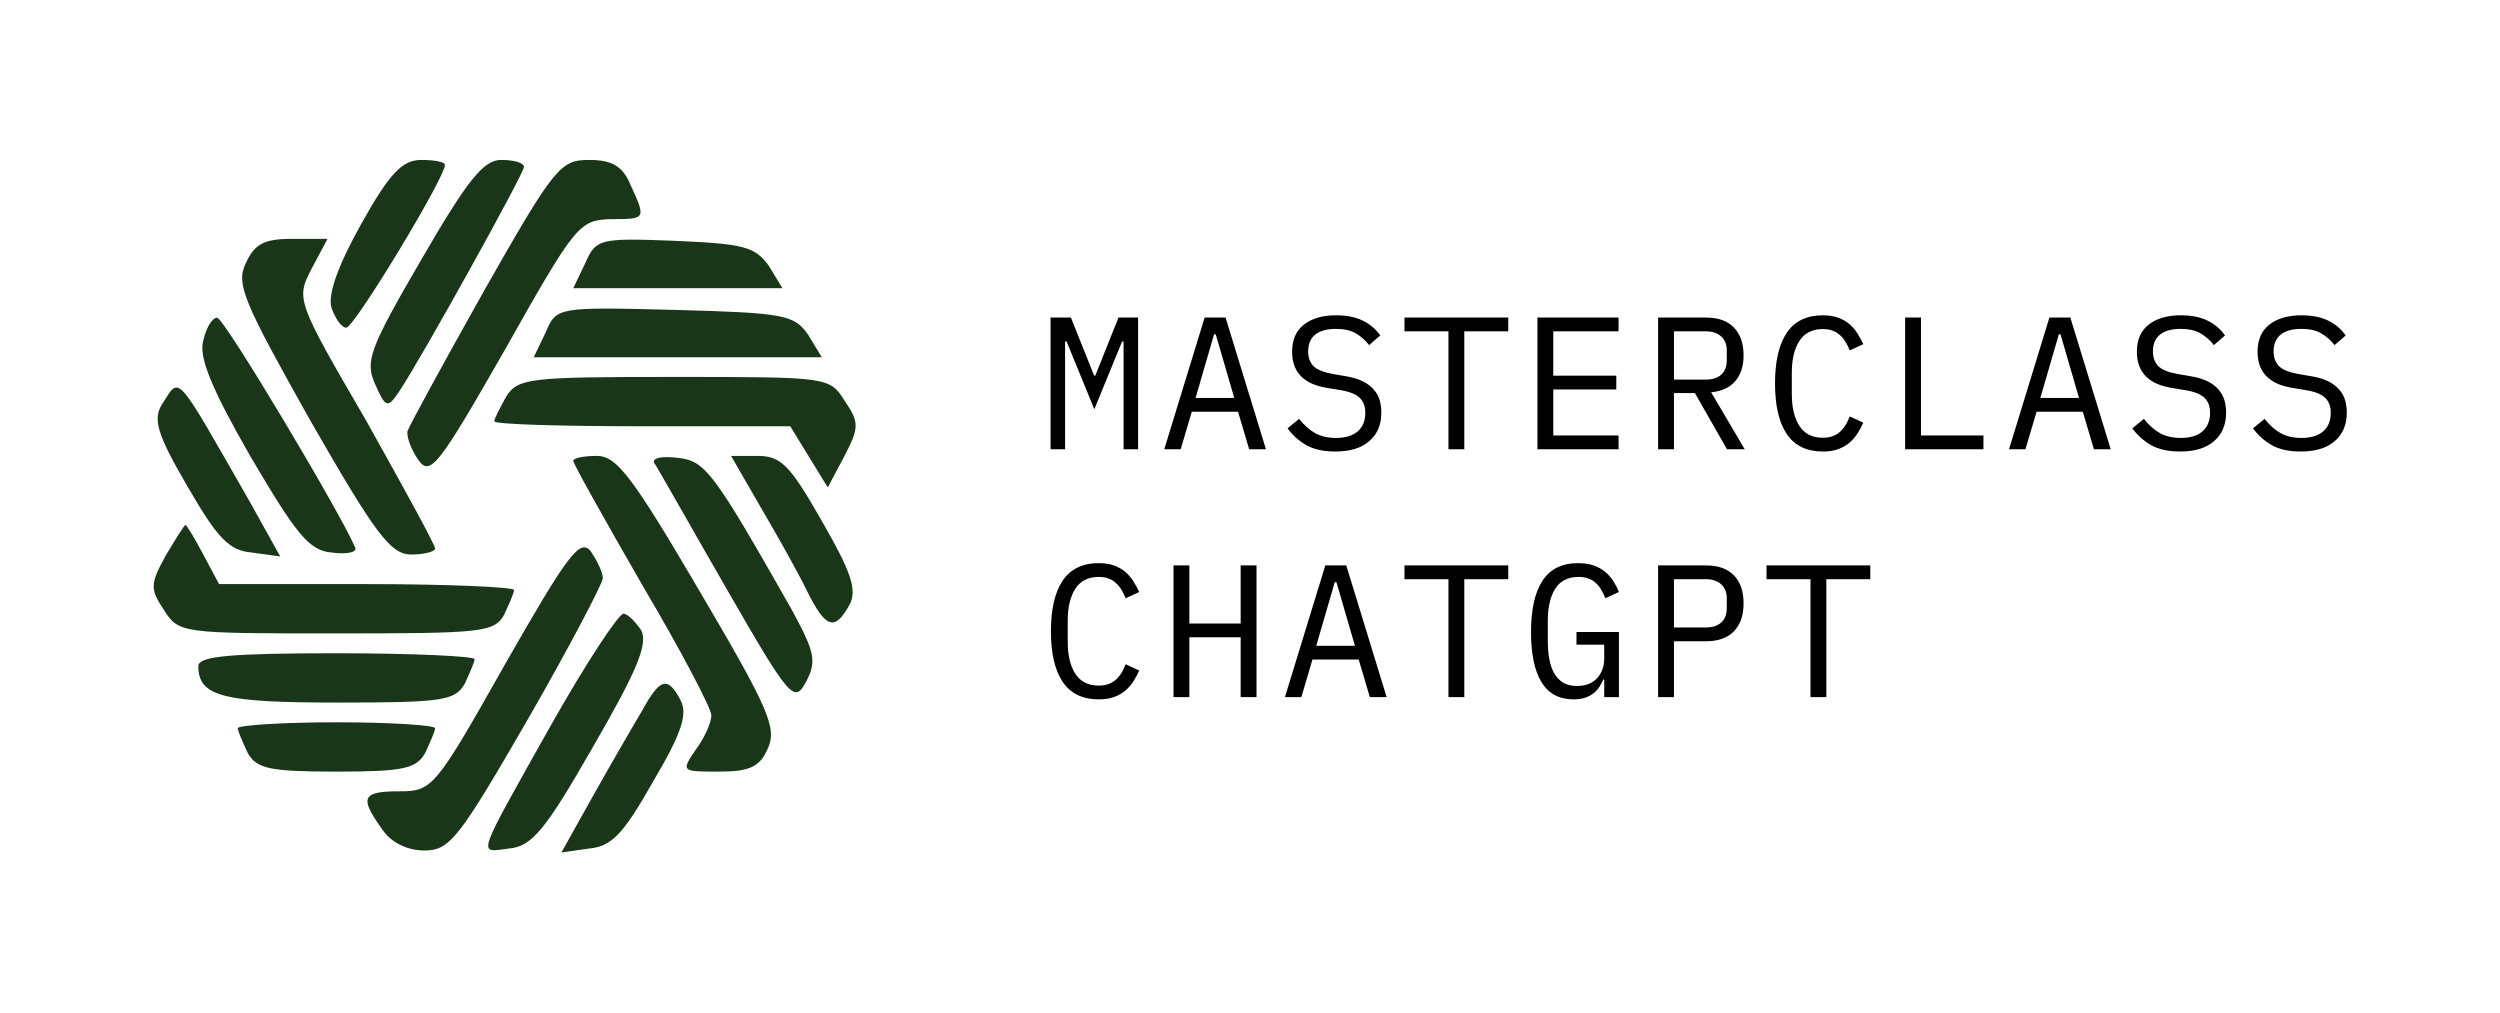
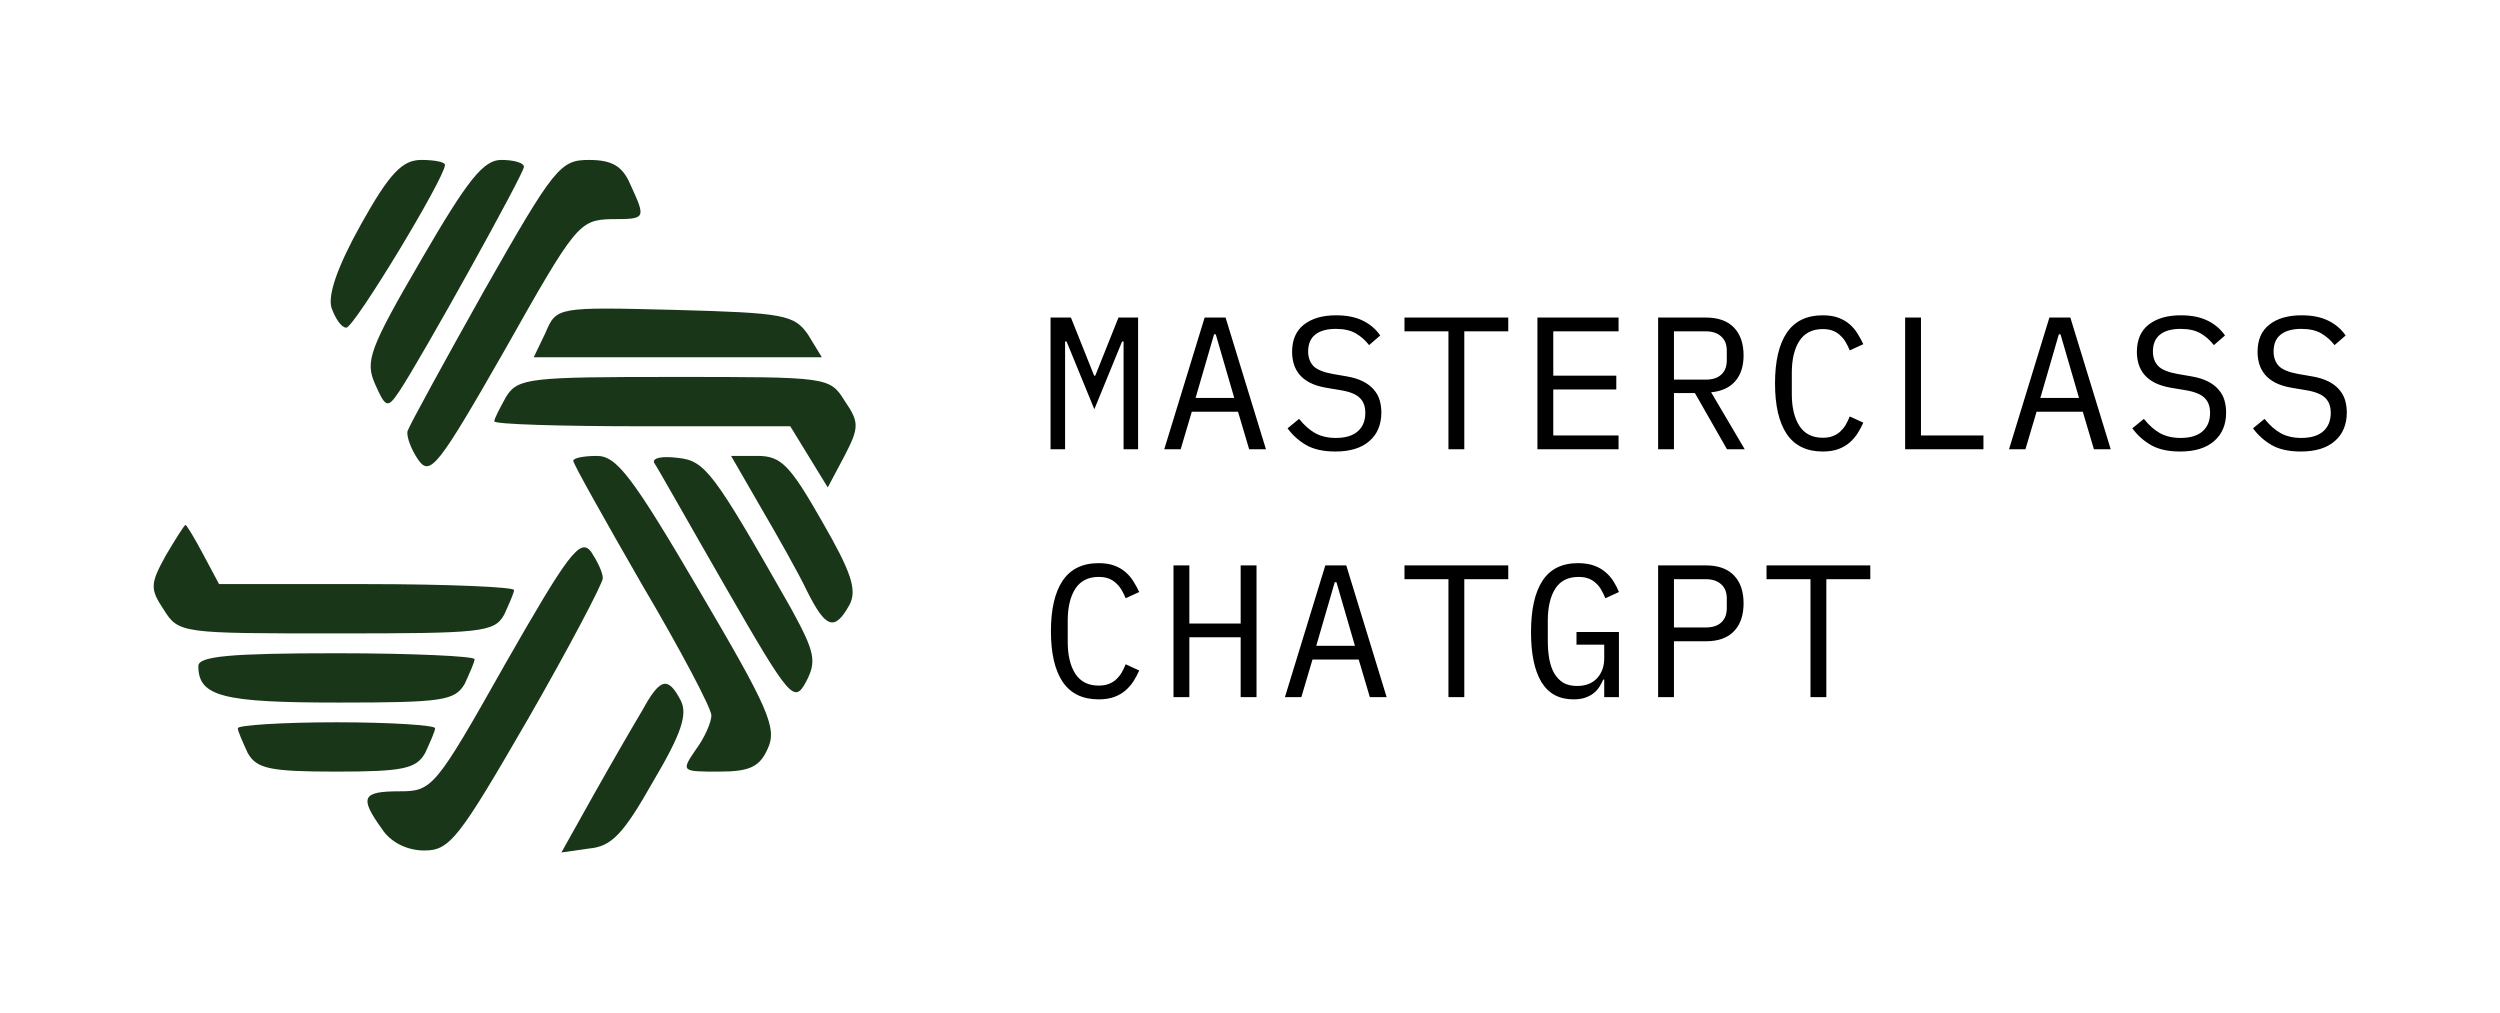
<svg xmlns="http://www.w3.org/2000/svg" width="232" height="94" viewBox="0 0 232 94" fill="none">
  <path d="M33.513 20.793C31.315 24.73 30.4 27.385 30.766 28.575C31.132 29.582 31.681 30.406 32.139 30.406C32.872 30.406 41.294 16.49 41.294 15.3C41.294 15.025 40.287 14.842 39.097 14.842C37.358 14.842 36.168 16.032 33.513 20.793Z" fill="#193718" />
  <path d="M39.1 24.087C34.247 32.419 33.881 33.517 34.797 35.623C35.804 37.912 35.987 37.912 37.086 36.264C39.1 33.243 48.621 16.122 48.621 15.482C48.621 15.115 47.706 14.841 46.515 14.841C44.867 14.841 43.403 16.672 39.1 24.087Z" fill="#193718" />
  <path d="M44.953 26.928C41.2 33.612 37.996 39.471 37.812 40.02C37.721 40.57 38.179 41.76 38.819 42.675C39.918 44.232 40.651 43.316 46.876 32.421C53.376 20.886 53.743 20.428 56.672 20.336C59.968 20.336 59.968 20.336 58.503 17.132C57.771 15.393 56.764 14.843 54.658 14.843C52.003 14.843 51.454 15.484 44.953 26.928Z" fill="#193718" />
-   <path d="M22.797 24.453C21.881 26.375 22.614 28.023 28.839 39.101C34.882 49.63 36.255 51.461 38.178 51.461C39.368 51.461 40.375 51.186 40.375 50.912C40.375 50.545 37.445 45.235 33.966 39.01C27.466 27.84 27.466 27.749 28.931 24.911L30.395 22.164H27.1C24.536 22.164 23.621 22.622 22.797 24.453Z" fill="#193718" />
-   <path d="M54.298 24.453L53.199 26.742H62.904H72.608L71.327 24.637C70.045 22.897 69.038 22.622 62.629 22.348C55.58 22.073 55.305 22.165 54.298 24.453Z" fill="#193718" />
  <path d="M50.63 30.863L49.531 33.152H62.898H76.265L74.983 31.047C73.701 29.216 72.786 29.032 62.623 28.758C51.728 28.483 51.637 28.483 50.63 30.863Z" fill="#193718" />
-   <path d="M18.866 31.59C18.409 33.146 19.691 36.167 23.261 42.393C27.472 49.534 28.663 51.09 30.768 51.274C32.142 51.457 33.149 51.274 32.966 50.816C31.501 47.428 20.789 29.484 20.148 29.484C19.691 29.484 19.141 30.4 18.866 31.59Z" fill="#193718" />
  <path d="M46.97 36.812C46.42 37.819 45.871 38.826 45.871 39.1C45.871 39.375 52.097 39.558 59.604 39.558H73.337L75.076 42.396L76.816 45.234L78.372 42.305C79.746 39.65 79.746 39.192 78.372 37.178C76.999 34.98 76.816 34.98 62.534 34.98C49.167 34.98 48.068 35.072 46.97 36.812Z" fill="#193718" />
-   <path d="M15.018 37.541C14.194 38.915 14.561 40.288 17.399 45.14C20.145 49.901 21.244 51.091 23.35 51.274L26.005 51.641L23.258 46.697C16.117 34.246 16.758 34.886 15.018 37.541Z" fill="#193718" />
  <path d="M53.199 42.766C53.199 43.041 56.129 48.26 59.608 54.302C63.178 60.344 66.017 65.746 66.017 66.387C66.017 67.028 65.376 68.493 64.552 69.591C63.178 71.606 63.27 71.606 66.749 71.606C69.587 71.606 70.503 71.148 71.235 69.5C72.151 67.577 71.327 65.746 64.918 54.851C58.692 44.231 57.227 42.309 55.397 42.309C54.206 42.309 53.199 42.492 53.199 42.766Z" fill="#193718" />
  <path d="M60.703 42.947C60.978 43.313 63.907 48.532 67.386 54.574C73.337 64.92 73.703 65.286 74.802 63.272C75.809 61.349 75.626 60.525 73.429 56.497C66.196 43.771 65.464 42.764 62.9 42.489C61.435 42.306 60.52 42.489 60.703 42.947Z" fill="#193718" />
  <path d="M70.59 47.069C72.147 49.724 74.161 53.295 74.893 54.851C76.633 58.33 77.457 58.605 78.83 56.133C79.562 54.759 79.013 53.111 76.267 48.351C73.337 43.224 72.513 42.308 70.316 42.308H67.844L70.59 47.069Z" fill="#193718" />
  <path d="M15.384 51.549C13.919 54.204 13.919 54.661 15.201 56.584C16.575 58.781 16.849 58.781 31.223 58.781C44.681 58.781 45.871 58.69 46.787 57.042C47.245 56.035 47.703 55.028 47.703 54.753C47.703 54.478 41.568 54.204 33.97 54.204H20.328L18.863 51.457C18.039 49.901 17.307 48.711 17.215 48.711C17.124 48.711 16.3 49.992 15.384 51.549Z" fill="#193718" />
  <path d="M46.879 61.622C40.378 73.158 40.104 73.433 37.082 73.433C33.603 73.433 33.329 73.982 35.434 76.912C36.258 78.193 37.815 78.926 39.371 78.926C41.752 78.926 42.575 77.827 48.984 66.749C52.829 60.066 55.942 54.115 55.942 53.657C55.942 53.108 55.393 52.009 54.844 51.185C53.837 49.904 52.738 51.368 46.879 61.622Z" fill="#193718" />
-   <path d="M51.182 67.204C44.041 79.93 44.316 79.106 47.245 78.74C49.351 78.557 50.633 77 55.027 69.31C59.056 62.352 60.154 59.788 59.514 58.507C58.964 57.683 58.232 56.95 57.865 56.95C57.408 56.95 54.386 61.528 51.182 67.204Z" fill="#193718" />
  <path d="M18.406 61.812C18.406 64.65 20.695 65.199 31.407 65.199C41.111 65.199 42.21 65.016 43.126 63.46C43.583 62.453 44.041 61.446 44.041 61.171C44.041 60.896 38.273 60.622 31.224 60.622C21.336 60.622 18.406 60.896 18.406 61.812Z" fill="#193718" />
  <path d="M59.605 65.926C58.781 67.299 56.767 70.778 55.119 73.708L52.098 79.109L54.661 78.743C56.767 78.56 57.865 77.37 60.612 72.518C63.267 68.031 63.816 66.292 63.175 65.01C61.985 62.721 61.253 62.905 59.605 65.926Z" fill="#193718" />
  <path d="M22.066 67.577C22.066 67.852 22.524 68.859 22.982 69.866C23.806 71.331 24.996 71.606 31.222 71.606C37.447 71.606 38.637 71.331 39.461 69.866C39.919 68.859 40.377 67.852 40.377 67.577C40.377 67.302 36.257 67.028 31.222 67.028C26.186 67.028 22.066 67.302 22.066 67.577Z" fill="#193718" />
  <path d="M104.268 35.563V31.694H104.127L101.554 37.979L98.98 31.694H98.84V35.563V41.691H97.491V29.47H99.382L101.536 34.863H101.641L103.795 29.47H105.616V41.691H104.268V35.563ZM115.922 41.691L114.889 38.207H110.599L109.566 41.691H108.043L111.79 29.47H113.733L117.48 41.691H115.922ZM112.823 31.028H112.665L110.949 36.929H114.539L112.823 31.028ZM123.917 41.901C122.82 41.901 121.921 41.703 121.221 41.306C120.52 40.898 119.942 40.378 119.487 39.748L120.555 38.872C121.034 39.468 121.536 39.911 122.061 40.203C122.598 40.495 123.234 40.641 123.97 40.641C124.857 40.641 125.534 40.437 126.001 40.028C126.468 39.62 126.701 39.047 126.701 38.312C126.701 37.717 126.532 37.256 126.193 36.929C125.855 36.59 125.265 36.351 124.425 36.211L123.059 35.983C122.464 35.878 121.962 35.721 121.553 35.511C121.156 35.3 120.835 35.05 120.59 34.758C120.345 34.454 120.17 34.127 120.065 33.777C119.96 33.415 119.907 33.042 119.907 32.657C119.907 31.536 120.275 30.69 121.01 30.118C121.746 29.546 122.738 29.26 123.987 29.26C124.968 29.26 125.79 29.423 126.456 29.75C127.133 30.077 127.676 30.538 128.084 31.133L127.051 32.026C126.713 31.583 126.304 31.221 125.826 30.941C125.347 30.66 124.728 30.52 123.97 30.52C123.141 30.52 122.505 30.695 122.061 31.046C121.617 31.396 121.396 31.921 121.396 32.621C121.396 33.17 121.559 33.62 121.886 33.97C122.224 34.308 122.826 34.553 123.689 34.705L125.003 34.933C125.598 35.038 126.1 35.195 126.508 35.406C126.917 35.616 127.244 35.867 127.489 36.158C127.746 36.45 127.927 36.777 128.032 37.139C128.137 37.501 128.189 37.88 128.189 38.277C128.189 39.409 127.816 40.297 127.069 40.938C126.333 41.581 125.283 41.901 123.917 41.901ZM135.887 30.748V41.691H134.416V30.748H130.336V29.47H139.966V30.748H135.887ZM142.673 41.691V29.47H150.202V30.748H144.144V34.863H149.992V36.141H144.144V40.413H150.202V41.691H142.673ZM155.343 41.691H153.873V29.47H158.32C159.452 29.47 160.316 29.779 160.911 30.398C161.507 31.017 161.804 31.88 161.804 32.989C161.804 33.981 161.548 34.775 161.034 35.37C160.52 35.966 159.773 36.31 158.793 36.404L161.909 41.691H160.264L157.287 36.474H155.343V41.691ZM158.285 35.23C158.904 35.23 159.382 35.079 159.721 34.775C160.071 34.46 160.246 34.016 160.246 33.444V32.534C160.246 31.962 160.071 31.524 159.721 31.221C159.382 30.906 158.904 30.748 158.285 30.748H155.343V35.23H158.285ZM169.152 41.901C167.657 41.901 166.543 41.359 165.807 40.273C165.083 39.188 164.722 37.623 164.722 35.581C164.722 33.538 165.083 31.974 165.807 30.888C166.543 29.802 167.657 29.26 169.152 29.26C169.712 29.26 170.196 29.336 170.605 29.487C171.013 29.639 171.364 29.843 171.655 30.1C171.947 30.357 172.192 30.649 172.391 30.976C172.589 31.291 172.764 31.612 172.916 31.939L171.655 32.517C171.55 32.248 171.428 31.997 171.288 31.764C171.148 31.518 170.978 31.308 170.78 31.133C170.593 30.946 170.365 30.8 170.097 30.695C169.84 30.59 169.525 30.538 169.152 30.538C168.183 30.538 167.459 30.906 166.98 31.641C166.513 32.376 166.28 33.357 166.28 34.583V36.579C166.28 37.804 166.513 38.785 166.98 39.52C167.459 40.256 168.183 40.623 169.152 40.623C169.525 40.623 169.84 40.571 170.097 40.466C170.365 40.361 170.593 40.221 170.78 40.045C170.978 39.859 171.148 39.649 171.288 39.415C171.428 39.17 171.55 38.913 171.655 38.645L172.916 39.223C172.764 39.561 172.589 39.888 172.391 40.203C172.192 40.518 171.947 40.804 171.655 41.061C171.364 41.318 171.013 41.522 170.605 41.674C170.196 41.826 169.712 41.901 169.152 41.901ZM176.796 41.691V29.47H178.267V40.413H184.063V41.691H176.796ZM194.316 41.691L193.283 38.207H188.994L187.96 41.691H186.437L190.184 29.47H192.128L195.875 41.691H194.316ZM191.217 31.028H191.06L189.344 36.929H192.933L191.217 31.028ZM202.311 41.901C201.214 41.901 200.315 41.703 199.615 41.306C198.915 40.898 198.337 40.378 197.881 39.748L198.95 38.872C199.428 39.468 199.93 39.911 200.455 40.203C200.992 40.495 201.629 40.641 202.364 40.641C203.251 40.641 203.928 40.437 204.395 40.028C204.862 39.62 205.095 39.047 205.095 38.312C205.095 37.717 204.926 37.256 204.588 36.929C204.249 36.59 203.66 36.351 202.819 36.211L201.453 35.983C200.858 35.878 200.356 35.721 199.948 35.511C199.551 35.3 199.23 35.05 198.985 34.758C198.739 34.454 198.564 34.127 198.459 33.777C198.354 33.415 198.302 33.042 198.302 32.657C198.302 31.536 198.669 30.69 199.405 30.118C200.14 29.546 201.132 29.26 202.381 29.26C203.362 29.26 204.185 29.423 204.85 29.75C205.527 30.077 206.07 30.538 206.479 31.133L205.446 32.026C205.107 31.583 204.698 31.221 204.22 30.941C203.741 30.66 203.123 30.52 202.364 30.52C201.535 30.52 200.899 30.695 200.455 31.046C200.012 31.396 199.79 31.921 199.79 32.621C199.79 33.17 199.953 33.62 200.28 33.97C200.619 34.308 201.22 34.553 202.084 34.705L203.397 34.933C203.992 35.038 204.494 35.195 204.903 35.406C205.311 35.616 205.638 35.867 205.883 36.158C206.14 36.45 206.321 36.777 206.426 37.139C206.531 37.501 206.584 37.88 206.584 38.277C206.584 39.409 206.21 40.297 205.463 40.938C204.728 41.581 203.677 41.901 202.311 41.901ZM213.511 41.901C212.413 41.901 211.514 41.703 210.814 41.306C210.114 40.898 209.536 40.378 209.081 39.748L210.149 38.872C210.627 39.468 211.129 39.911 211.655 40.203C212.192 40.495 212.828 40.641 213.563 40.641C214.45 40.641 215.127 40.437 215.594 40.028C216.061 39.62 216.295 39.047 216.295 38.312C216.295 37.717 216.125 37.256 215.787 36.929C215.448 36.59 214.859 36.351 214.018 36.211L212.653 35.983C212.057 35.878 211.555 35.721 211.147 35.511C210.75 35.3 210.429 35.05 210.184 34.758C209.939 34.454 209.764 34.127 209.658 33.777C209.553 33.415 209.501 33.042 209.501 32.657C209.501 31.536 209.869 30.69 210.604 30.118C211.339 29.546 212.332 29.26 213.581 29.26C214.561 29.26 215.384 29.423 216.049 29.75C216.726 30.077 217.269 30.538 217.678 31.133L216.645 32.026C216.306 31.583 215.898 31.221 215.419 30.941C214.941 30.66 214.322 30.52 213.563 30.52C212.734 30.52 212.098 30.695 211.655 31.046C211.211 31.396 210.989 31.921 210.989 32.621C210.989 33.17 211.153 33.62 211.479 33.97C211.818 34.308 212.419 34.553 213.283 34.705L214.596 34.933C215.191 35.038 215.693 35.195 216.102 35.406C216.511 35.616 216.837 35.867 217.082 36.158C217.339 36.45 217.52 36.777 217.625 37.139C217.73 37.501 217.783 37.88 217.783 38.277C217.783 39.409 217.409 40.297 216.662 40.938C215.927 41.581 214.876 41.901 213.511 41.901ZM101.956 64.901C100.462 64.901 99.347 64.359 98.612 63.273C97.888 62.188 97.526 60.623 97.526 58.581C97.526 56.538 97.888 54.974 98.612 53.888C99.347 52.803 100.462 52.26 101.956 52.26C102.517 52.26 103.001 52.336 103.41 52.487C103.818 52.639 104.168 52.843 104.46 53.1C104.752 53.357 104.997 53.649 105.196 53.976C105.394 54.291 105.569 54.612 105.721 54.939L104.46 55.517C104.355 55.248 104.233 54.997 104.092 54.764C103.952 54.518 103.783 54.308 103.585 54.133C103.398 53.946 103.17 53.8 102.902 53.696C102.645 53.59 102.33 53.538 101.956 53.538C100.987 53.538 100.264 53.906 99.785 54.641C99.318 55.376 99.085 56.357 99.085 57.583V59.579C99.085 60.804 99.318 61.785 99.785 62.52C100.264 63.256 100.987 63.623 101.956 63.623C102.33 63.623 102.645 63.571 102.902 63.466C103.17 63.361 103.398 63.221 103.585 63.045C103.783 62.859 103.952 62.649 104.092 62.415C104.233 62.17 104.355 61.913 104.46 61.645L105.721 62.223C105.569 62.561 105.394 62.888 105.196 63.203C104.997 63.518 104.752 63.804 104.46 64.061C104.168 64.318 103.818 64.522 103.41 64.674C103.001 64.826 102.517 64.901 101.956 64.901ZM115.134 59.141H110.372V64.691H108.901V52.47H110.372V57.863H115.134V52.47H116.605V64.691H115.134V59.141ZM127.121 64.691L126.088 61.207H121.798L120.765 64.691H119.242L122.989 52.47H124.933L128.68 64.691H127.121ZM124.022 54.028H123.864L122.149 59.929H125.738L124.022 54.028ZM135.887 53.748V64.691H134.416V53.748H130.336V52.47H139.966V53.748H135.887ZM148.872 63.063H148.784C148.679 63.297 148.557 63.524 148.417 63.746C148.276 63.968 148.096 64.166 147.874 64.341C147.664 64.505 147.407 64.639 147.103 64.744C146.8 64.849 146.438 64.901 146.018 64.901C144.687 64.901 143.695 64.365 143.041 63.291C142.399 62.217 142.078 60.676 142.078 58.668C142.078 56.567 142.434 54.974 143.146 53.888C143.858 52.803 144.955 52.26 146.438 52.26C147.01 52.26 147.506 52.336 147.926 52.487C148.346 52.639 148.703 52.843 148.994 53.1C149.298 53.357 149.549 53.649 149.747 53.976C149.946 54.291 150.109 54.612 150.237 54.939L148.977 55.517C148.872 55.248 148.749 54.997 148.609 54.764C148.481 54.518 148.317 54.308 148.119 54.133C147.932 53.946 147.704 53.8 147.436 53.696C147.168 53.59 146.852 53.538 146.49 53.538C145.51 53.538 144.786 53.906 144.319 54.641C143.864 55.376 143.636 56.357 143.636 57.583V59.474C143.636 60.092 143.683 60.658 143.777 61.172C143.87 61.674 144.022 62.112 144.232 62.485C144.454 62.859 144.734 63.151 145.072 63.361C145.422 63.559 145.848 63.658 146.35 63.658C147.144 63.658 147.763 63.419 148.206 62.941C148.65 62.462 148.872 61.843 148.872 61.084V59.824H146.298V58.651H150.237V64.691H148.872V63.063ZM153.873 64.691V52.47H158.32C159.452 52.47 160.316 52.779 160.911 53.398C161.507 54.017 161.804 54.88 161.804 55.989C161.804 57.098 161.507 57.962 160.911 58.581C160.316 59.199 159.452 59.509 158.32 59.509H155.343V64.691H153.873ZM155.343 58.23H158.285C158.904 58.23 159.382 58.079 159.721 57.775C160.071 57.46 160.246 57.016 160.246 56.444V55.534C160.246 54.962 160.071 54.524 159.721 54.221C159.382 53.906 158.904 53.748 158.285 53.748H155.343V58.23ZM169.484 53.748V64.691H168.013V53.748H163.934V52.47H173.564V53.748H169.484Z" fill="black" />
</svg>